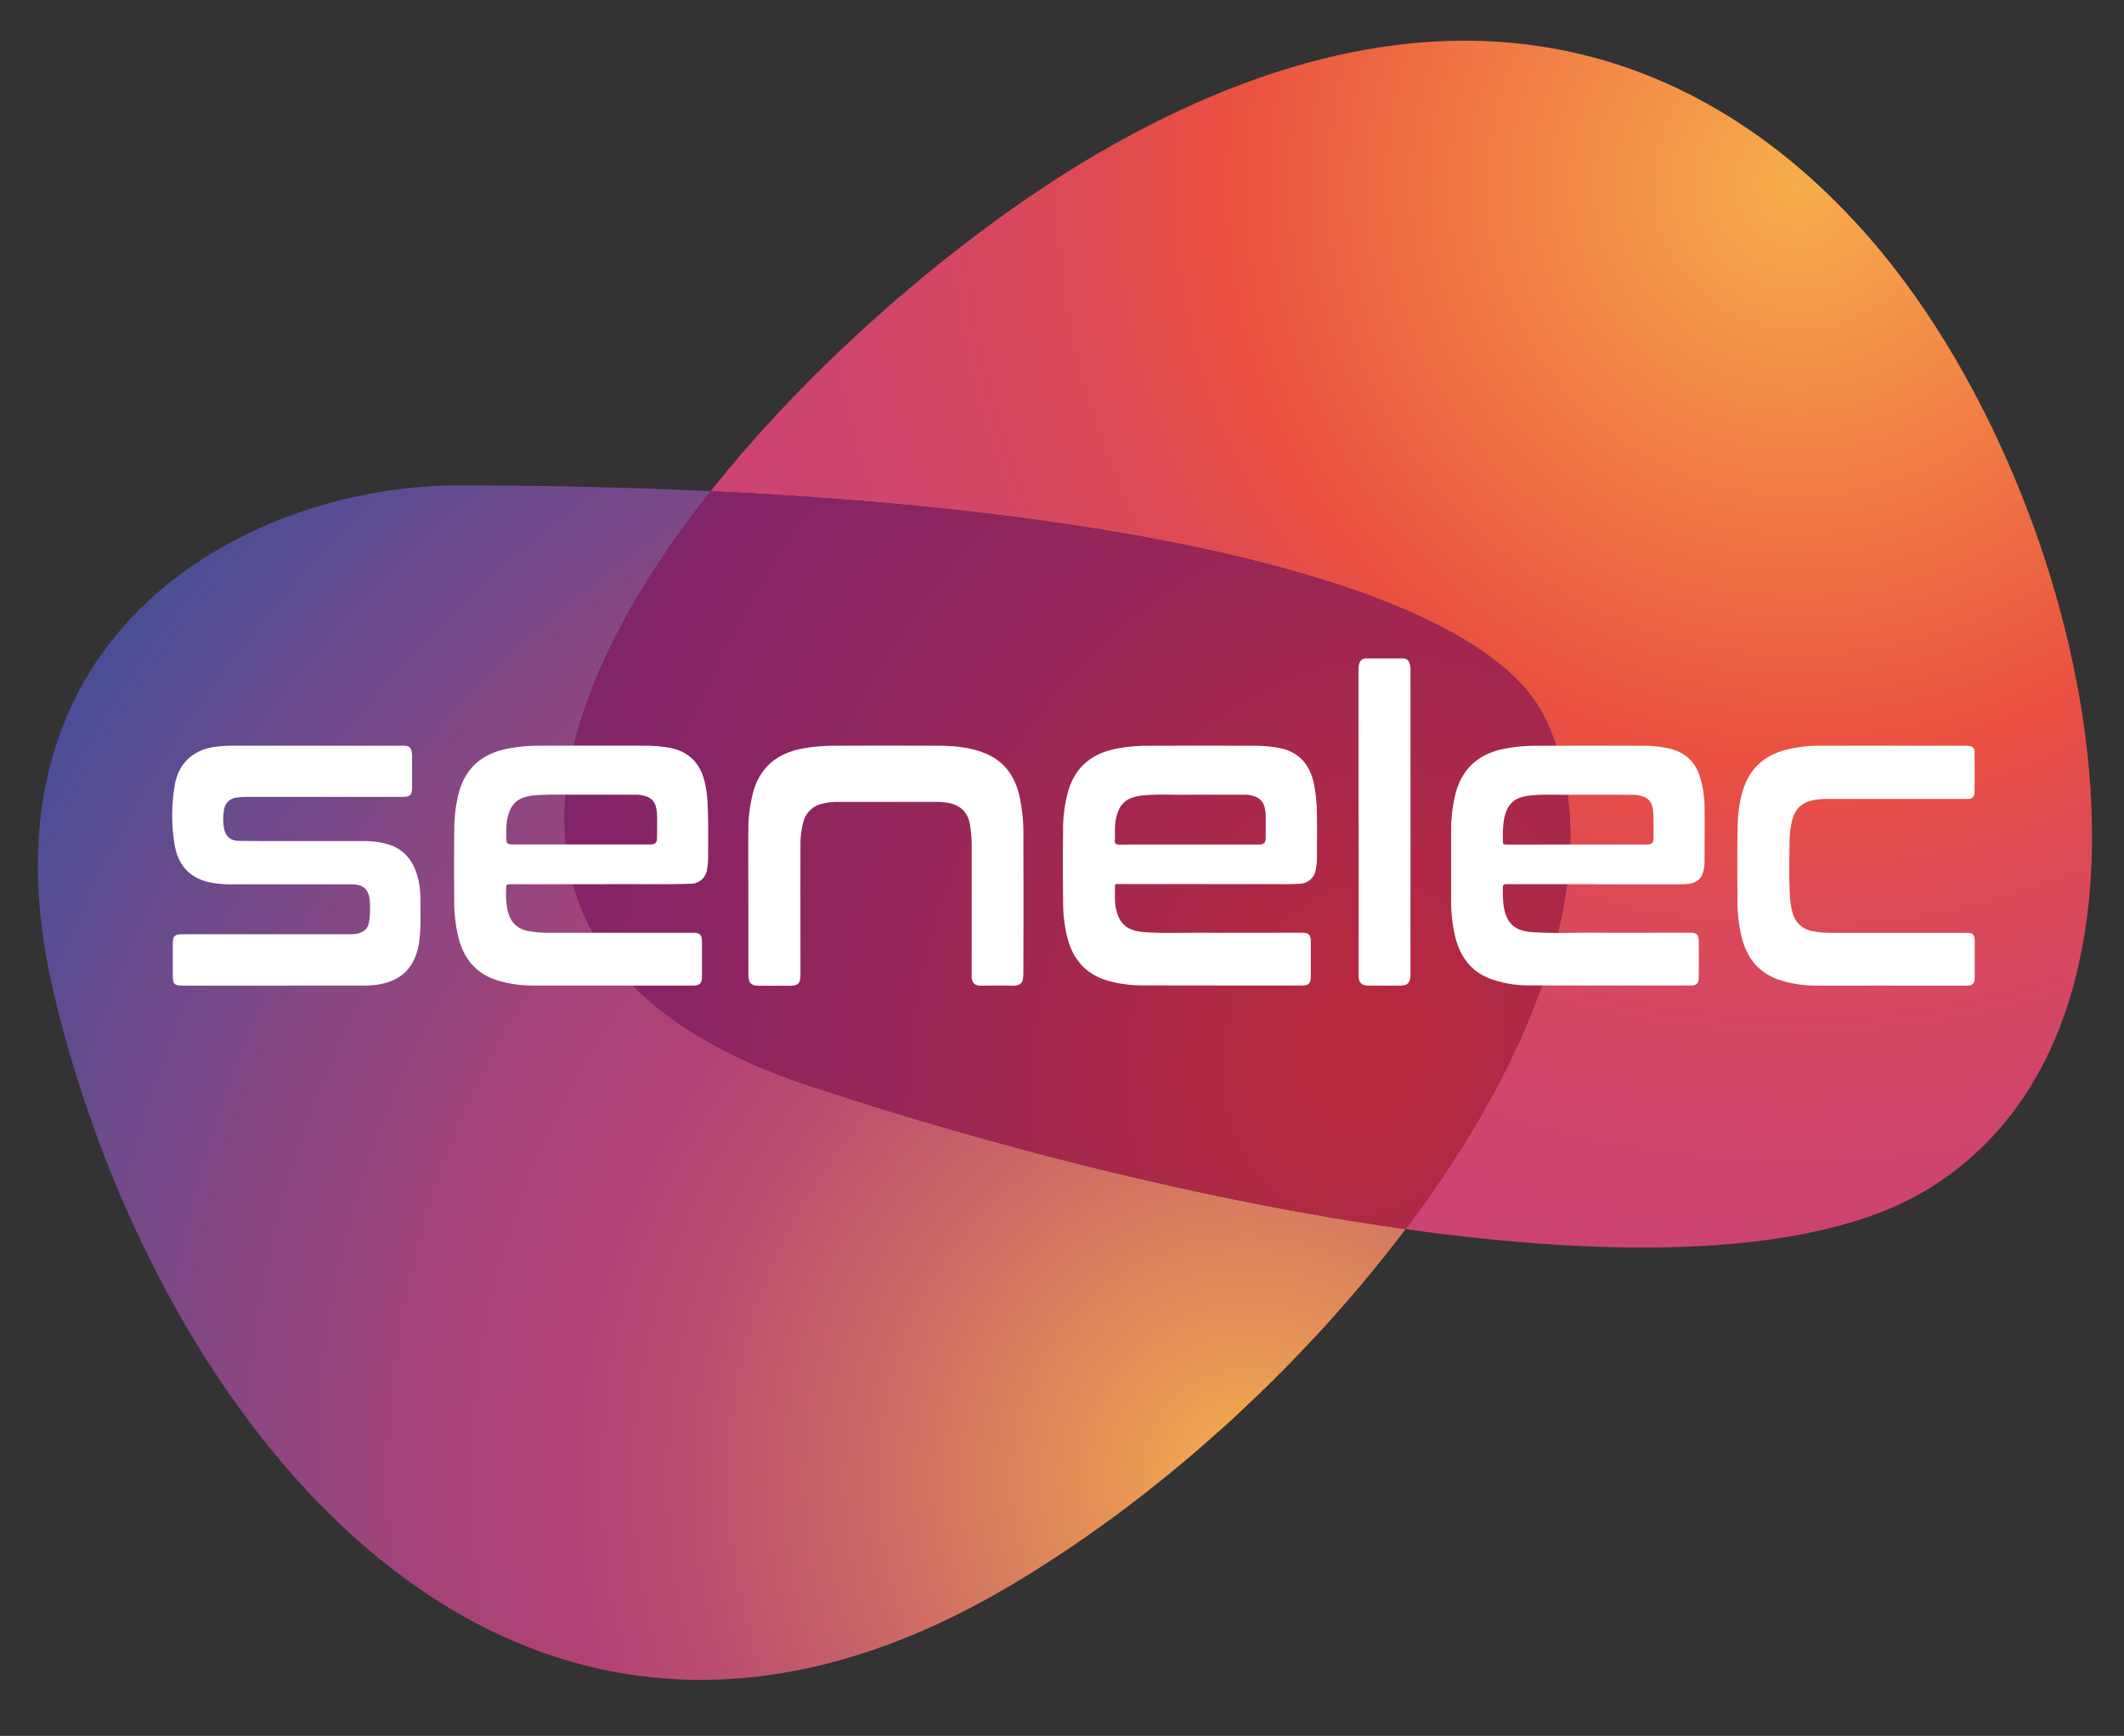
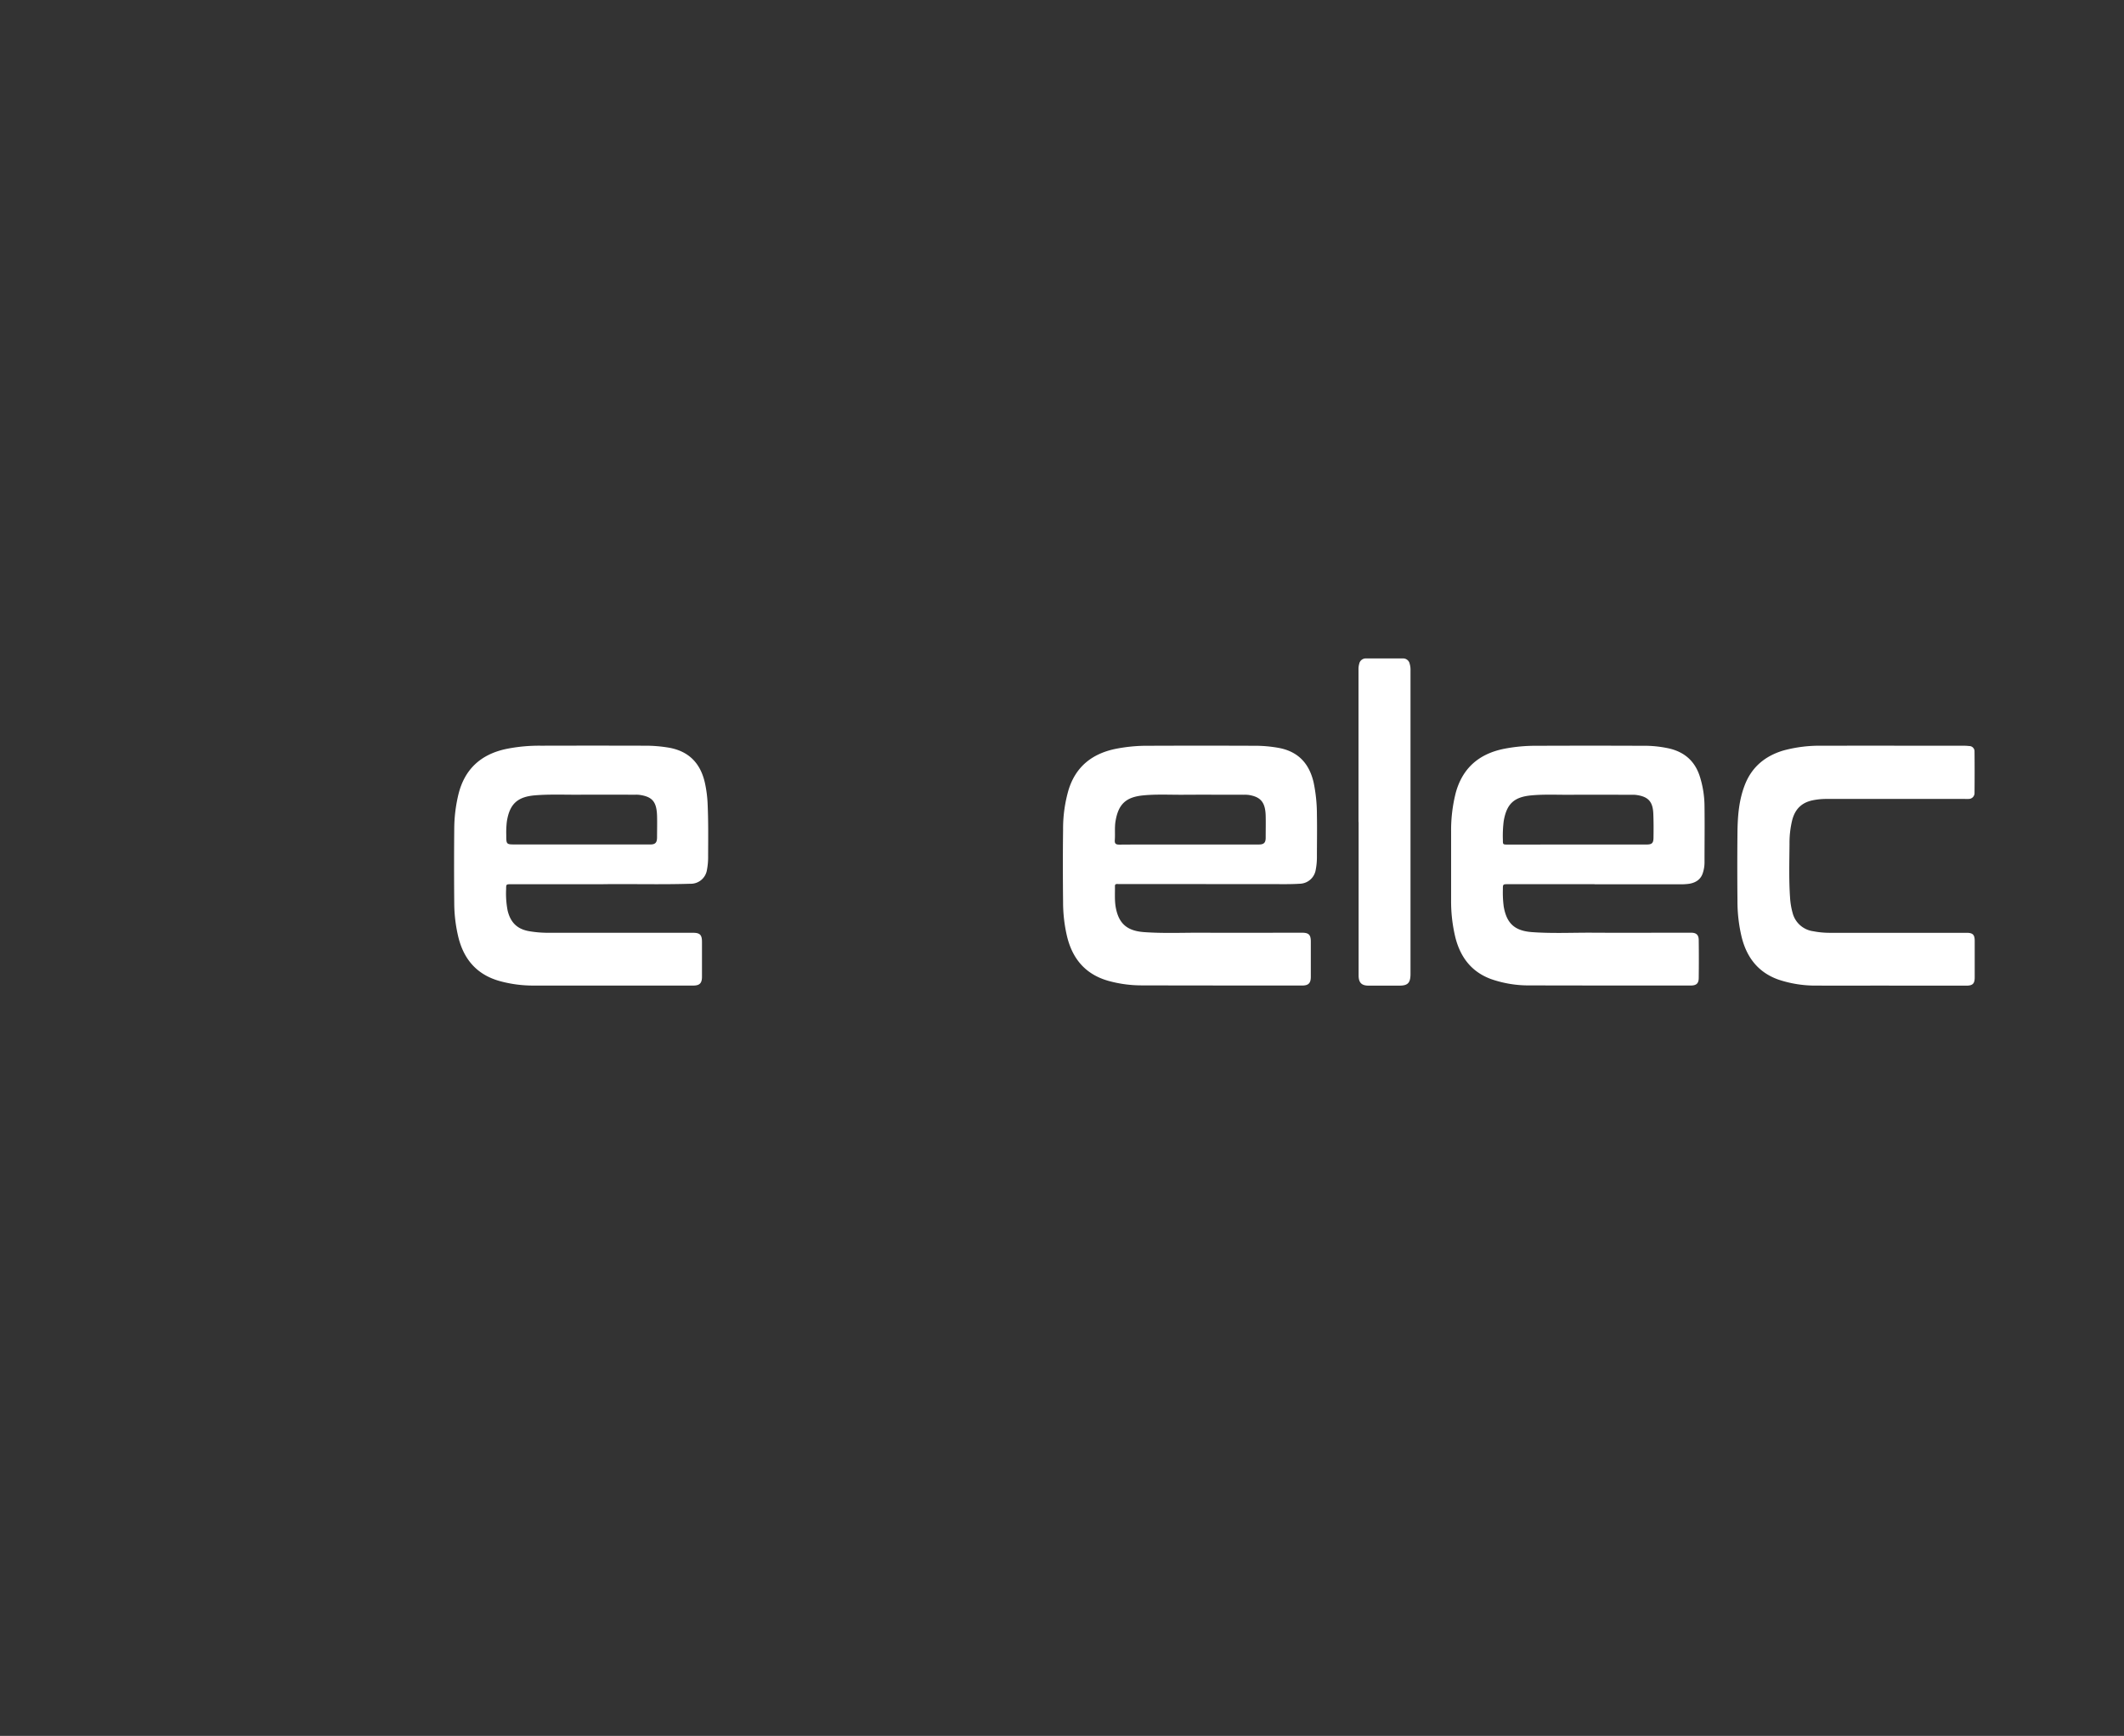
<svg xmlns="http://www.w3.org/2000/svg" id="Layer_1" data-name="Layer 1" viewBox="0 0 939.86 768">
  <rect x="0" y="0" width="939.86" height="768" fill="#333333" stroke="none" />
  <defs>
    <style>.cls-1{fill:url(#radial-gradient);}.cls-2{fill:url(#radial-gradient-2);}.cls-3{fill:url(#radial-gradient-3);}.cls-4{fill:#fff;}</style>
    <radialGradient id="radial-gradient" cx="795.5" cy="81.97" r="566.76" gradientUnits="userSpaceOnUse">
      <stop offset="0" stop-color="#f7ae4c" />
      <stop offset="0.45" stop-color="#ea5040" />
      <stop offset="0.56" stop-color="#dd4a55" />
      <stop offset="0.69" stop-color="#d24666" />
      <stop offset="0.83" stop-color="#cc4371" />
      <stop offset="1" stop-color="#ca4274" />
    </radialGradient>
    <radialGradient id="radial-gradient-2" cx="551.91" cy="655.58" r="620.86" gradientTransform="translate(0 -20.57) scale(1 1.03)" gradientUnits="userSpaceOnUse">
      <stop offset="0" stop-color="#f7ae4c" />
      <stop offset="0.07" stop-color="#eb9b53" />
      <stop offset="0.26" stop-color="#cd6b65" />
      <stop offset="0.4" stop-color="#ba4d70" />
      <stop offset="0.48" stop-color="#b34274" />
      <stop offset="0.58" stop-color="#a64378" />
      <stop offset="0.75" stop-color="#844784" />
      <stop offset="0.98" stop-color="#4d4e96" />
      <stop offset="1" stop-color="#494e97" />
    </radialGradient>
    <radialGradient id="radial-gradient-3" cx="603.71" cy="463.46" r="496.9" gradientTransform="translate(193.66 -254.42) rotate(17.17) scale(1 1.22)" gradientUnits="userSpaceOnUse">
      <stop offset="0.04" stop-color="#b8293e" />
      <stop offset="0.07" stop-color="#b52940" />
      <stop offset="0.46" stop-color="#94265b" />
      <stop offset="0.78" stop-color="#7f246b" />
      <stop offset="1" stop-color="#782371" />
    </radialGradient>
  </defs>
  <title>senelec_trace-Gradient</title>
-   <path class="cls-1" d="M829.78,108.22C760.3,26.39,646.29-25.67,485.45,68.08c-54.74,31.91-122.25,87.8-171,149.23C520.31,227,656.75,264,683.09,316.67c30.53,61.06-1.21,147.58-61.14,227.14,93,13,180.53,12.59,230.22-17.15C976.36,452.35,925.69,221.18,829.78,108.22Z" />
-   <path class="cls-2" d="M314.49,217.31q-53.21-2.52-112.37-2.55c-88,0-216.94,61.77-178.34,224.67,44.66,188.48,200.46,391.42,420,264,65.79-38.18,130.8-96.74,178.18-159.65-90.49-12.63-186.1-37.92-256.93-61.15C205.42,433.29,234.75,317.88,314.49,217.31Z" />
-   <path class="cls-3" d="M683.09,316.67C656.75,264,520.31,227,314.49,217.31c-79.74,100.57-109.07,216,50.53,265.35,70.83,23.23,166.44,48.52,256.93,61.15C681.88,464.25,713.62,377.73,683.09,316.67Z" />
  <path class="cls-4" d="M266.14,391.21h-40c-2.17,0-2.17,0-2.18,2.16a39.75,39.75,0,0,0,.66,9.49c1.31,5.39,4.36,8.3,9.79,9.17a50.24,50.24,0,0,0,7.94.66q32.13,0,64.27,0c3.08,0,4,.89,4,4q0,7.74,0,15.48c0,2.83-1.06,3.87-3.86,3.87-23.62,0-47.24,0-70.85,0a55.45,55.45,0,0,1-14.82-2c-9.94-2.78-15.78-9.44-18.24-19.3A65.45,65.45,0,0,1,201,399.38q-.15-16.26,0-32.53a66.21,66.21,0,0,1,1.87-15.47c2.76-11.12,9.92-17.61,21-20a73.6,73.6,0,0,1,15.52-1.46q22.92-.06,45.83,0a62.16,62.16,0,0,1,10.88.89c8.76,1.59,13.84,6.9,15.79,15.43a54.28,54.28,0,0,1,1.25,9.91c.33,7.55.23,15.11.2,22.66a30.08,30.08,0,0,1-.52,6.06,7.24,7.24,0,0,1-7.39,6.13C291.8,391.43,278.14,391,266.14,391.21Zm-9.4-17.59q15.48,0,30.95,0c2.23,0,3-.75,3.05-3,0-3.29.1-6.57,0-9.85-.23-6.1-2.14-8.28-7.71-9.09a12.88,12.88,0,0,0-1.87-.08c-8.23,0-16.46-.06-24.69,0-6.56.05-13.12-.26-19.67.27-7.83.63-11.3,3.84-12.52,11.59a40.52,40.52,0,0,0-.26,5.92c0,4.23,0,4.23,4.14,4.23Z" />
  <path class="cls-4" d="M705.62,391.19H667.31c-2.26,0-2.3,0-2.29,2.25a47.64,47.64,0,0,0,.37,7.64c1.29,7.47,4.85,10.74,12.48,11.31,8.9.66,17.82.21,26.73.26,14.54.09,29.09,0,43.63,0,2.33,0,3.42.9,3.45,3.25.07,5.58.07,11.16,0,16.73,0,2.54-1.09,3.4-3.64,3.4-23.67,0-47.34,0-71-.06a50.46,50.46,0,0,1-17.2-2.78c-8.63-3.15-13.54-9.57-15.79-18.22a67.73,67.73,0,0,1-1.94-17c0-10,0-20,0-30a67,67,0,0,1,2.08-17.32c3-10.79,10.14-17,21-19.29a72.47,72.47,0,0,1,14.9-1.4q23.31-.1,46.61,0A50.31,50.31,0,0,1,739,331.24c6.54,1.66,10.91,5.55,13.07,12a44.6,44.6,0,0,1,2.17,13.67c.11,8.29,0,16.58,0,24.87a15.23,15.23,0,0,1-.7,4.3c-.87,2.95-3.08,4.38-5.92,4.9a25.4,25.4,0,0,1-4.36.25q-18.86,0-37.7,0Zm-7.86-17.55v0h30.8c2.36,0,3.06-.59,3.1-2.9.06-3.59.07-7.19-.08-10.77-.22-5.39-2.32-7.58-7.65-8.27a12.17,12.17,0,0,0-1.71-.07c-9,0-18-.06-27.05,0-5.83.05-11.66-.27-17.49.26-7.75.71-11,3.75-12.3,11.42a51.92,51.92,0,0,0-.36,8.26c0,2.07,0,2.08,2.1,2.09Z" />
  <path class="cls-4" d="M533.69,391.12H494.75c-.65,0-1.41-.15-1.39.95.05,3.23-.22,6.47.41,9.67,1.37,7,5.08,10.11,12.45,10.65,8.59.63,17.19.23,25.78.27,14.7.08,29.4,0,44.11,0,3,0,3.91.88,3.92,3.89q0,7.83,0,15.64c0,2.77-1.06,3.83-3.75,3.83-23.67,0-47.34,0-71-.06a55.21,55.21,0,0,1-14.82-2c-10-2.83-15.8-9.57-18.25-19.47a65.73,65.73,0,0,1-1.8-15.16c-.11-10.74-.14-21.48,0-32.22a61.27,61.27,0,0,1,2.45-17.73c3.17-10.15,10.28-15.81,20.46-18a72.05,72.05,0,0,1,15.21-1.43q23.07-.09,46.14,0a59.15,59.15,0,0,1,11.48,1c8.53,1.7,13.25,7.06,15.14,15.31a69.84,69.84,0,0,1,1.44,14.26c.12,6.26,0,12.52,0,18.77a29.17,29.17,0,0,1-.54,5.59,7.31,7.31,0,0,1-7.09,6.11c-4.28.28-8.55.16-12.82.17-9.54,0-19.08,0-28.62,0Zm-7.58-17.49h30.95c2.21,0,3-.81,3-3,0-3.23.07-6.46,0-9.69-.15-5.9-2.15-8.36-7.42-9.22a14.06,14.06,0,0,0-2.34-.1c-8.86,0-17.72-.06-26.58,0-5.93.05-11.87-.3-17.8.27-7.7.75-11.05,3.86-12.31,11.47-.45,2.75-.11,5.51-.31,8.26-.12,1.55.36,2.07,2,2.06C505.58,373.6,515.84,373.64,526.11,373.63Z" />
-   <path class="cls-4" d="M121.78,436.06H80.64c-3.37,0-4.18-.79-4.18-4.11q0-7.35,0-14.7c0-3,.9-3.91,3.93-3.92h74.29a15.09,15.09,0,0,0,3.42-.27c3.19-.72,4.82-2.33,5.27-5.59a36.11,36.11,0,0,0,.1-10.12c-.53-3.61-2.53-5.59-6.15-6a23,23,0,0,0-2.5-.11c-17.46,0-34.93,0-52.39,0a45.57,45.57,0,0,1-9.94-.94c-9.08-2.06-13.92-8.16-15.28-16.94a78.25,78.25,0,0,1,.21-26.44c1.72-9.27,8.1-15.13,17.48-16.46a54.05,54.05,0,0,1,7.63-.53q37.46,0,74.92,0a16.46,16.46,0,0,1,1.72,0c1.92.17,2.65.84,3,2.76a9.81,9.81,0,0,1,.17,1.71c0,4.64,0,9.28,0,13.92,0,3.45-.85,4.24-4.26,4.24H109.41a34.08,34.08,0,0,0-4.52.29,6.08,6.08,0,0,0-5.71,5.32,22.33,22.33,0,0,0-.06,8.23c.67,3.67,2.91,5.58,6.62,5.63,7.19.09,14.38.08,21.58.09,11.42,0,22.84,0,34.25,0a35.46,35.46,0,0,1,10,1.39c8,2.37,11.89,8.3,13.61,16a41.4,41.4,0,0,1,.86,9.16c0,5.88.3,11.78-.53,17.64a25.14,25.14,0,0,1-3.72,10.84c-3.68,5.41-9.1,7.7-15.33,8.57a49.86,49.86,0,0,1-7,.32Z" />
-   <path class="cls-4" d="M331.14,398.55c0-10.43-.08-20.85,0-31.28a63.57,63.57,0,0,1,2.32-17.44c3.12-10.46,10.32-16.27,20.78-18.49a77.08,77.08,0,0,1,15.52-1.41q22.44-.09,44.89,0c7,0,13.95.54,20.59,3.08,8.38,3.19,13.26,9.38,15.54,17.88a74.48,74.48,0,0,1,2.05,19.21q.11,29.86,0,59.75c0,5.43-.88,6.41-6.19,6.24-4.22-.14-8.45,0-12.67,0-2.55,0-3.74-1.08-4-3.59a17.2,17.2,0,0,1,0-2q0-28.32,0-56.62a58.23,58.23,0,0,0-.68-8.56c-.9-6-4.27-9.26-10.36-10.21a29.57,29.57,0,0,0-4.51-.33q-22.05,0-44.11,0a27,27,0,0,0-6.34.79,11,11,0,0,0-8.56,8.39,38.36,38.36,0,0,0-1.21,10.05c-.06,19.08,0,38.17,0,57.25,0,3.83-1,4.87-4.79,4.87H335.92c-3.53,0-4.76-1.23-4.76-4.82,0-8.39,0-16.79,0-25.18Z" />
  <path class="cls-4" d="M835.91,436.05c-10.64,0-21.27.06-31.91,0a51.53,51.53,0,0,1-17.06-2.65c-8.94-3.17-14-9.78-16.25-18.75a68.09,68.09,0,0,1-1.87-16.26q-.15-15,0-30c.08-7.25.62-14.48,3.34-21.33,3.11-7.84,9-12.62,16.91-15a60.91,60.91,0,0,1,17.46-2.12c21-.06,41.91,0,62.87,0,.67,0,1.35.07,2,.13a2.33,2.33,0,0,1,2.32,2.48q.09,9.15,0,18.29a2.58,2.58,0,0,1-2.59,2.63,16.4,16.4,0,0,1-1.72,0h-61.3a30.63,30.63,0,0,0-5.89.58c-5,1-7.89,3.93-9.16,8.72a42.39,42.39,0,0,0-1.21,10.68c-.06,7.92-.31,15.85.25,23.76a32,32,0,0,0,1.1,6.61,10.91,10.91,0,0,0,9.12,8.18,38.07,38.07,0,0,0,7,.7h60.84c2.81,0,3.64.83,3.64,3.61,0,5.37,0,10.74,0,16.11,0,2.76-.9,3.65-3.65,3.66H835.91Z" />
  <path class="cls-4" d="M601.13,363.68q0-33.63,0-67.26a8.94,8.94,0,0,1,.33-2.78,2.93,2.93,0,0,1,2.94-2.33c5.48,0,11,0,16.43,0a2.94,2.94,0,0,1,2.94,2.33,9.43,9.43,0,0,1,.37,3.09V430c0,.41,0,.83,0,1.25-.1,3.68-1.26,4.82-4.93,4.82h-13.6c-3.07,0-4.37-1.26-4.43-4.34,0-2.4,0-4.8,0-7.19q0-30.43,0-60.85Z" />
</svg>